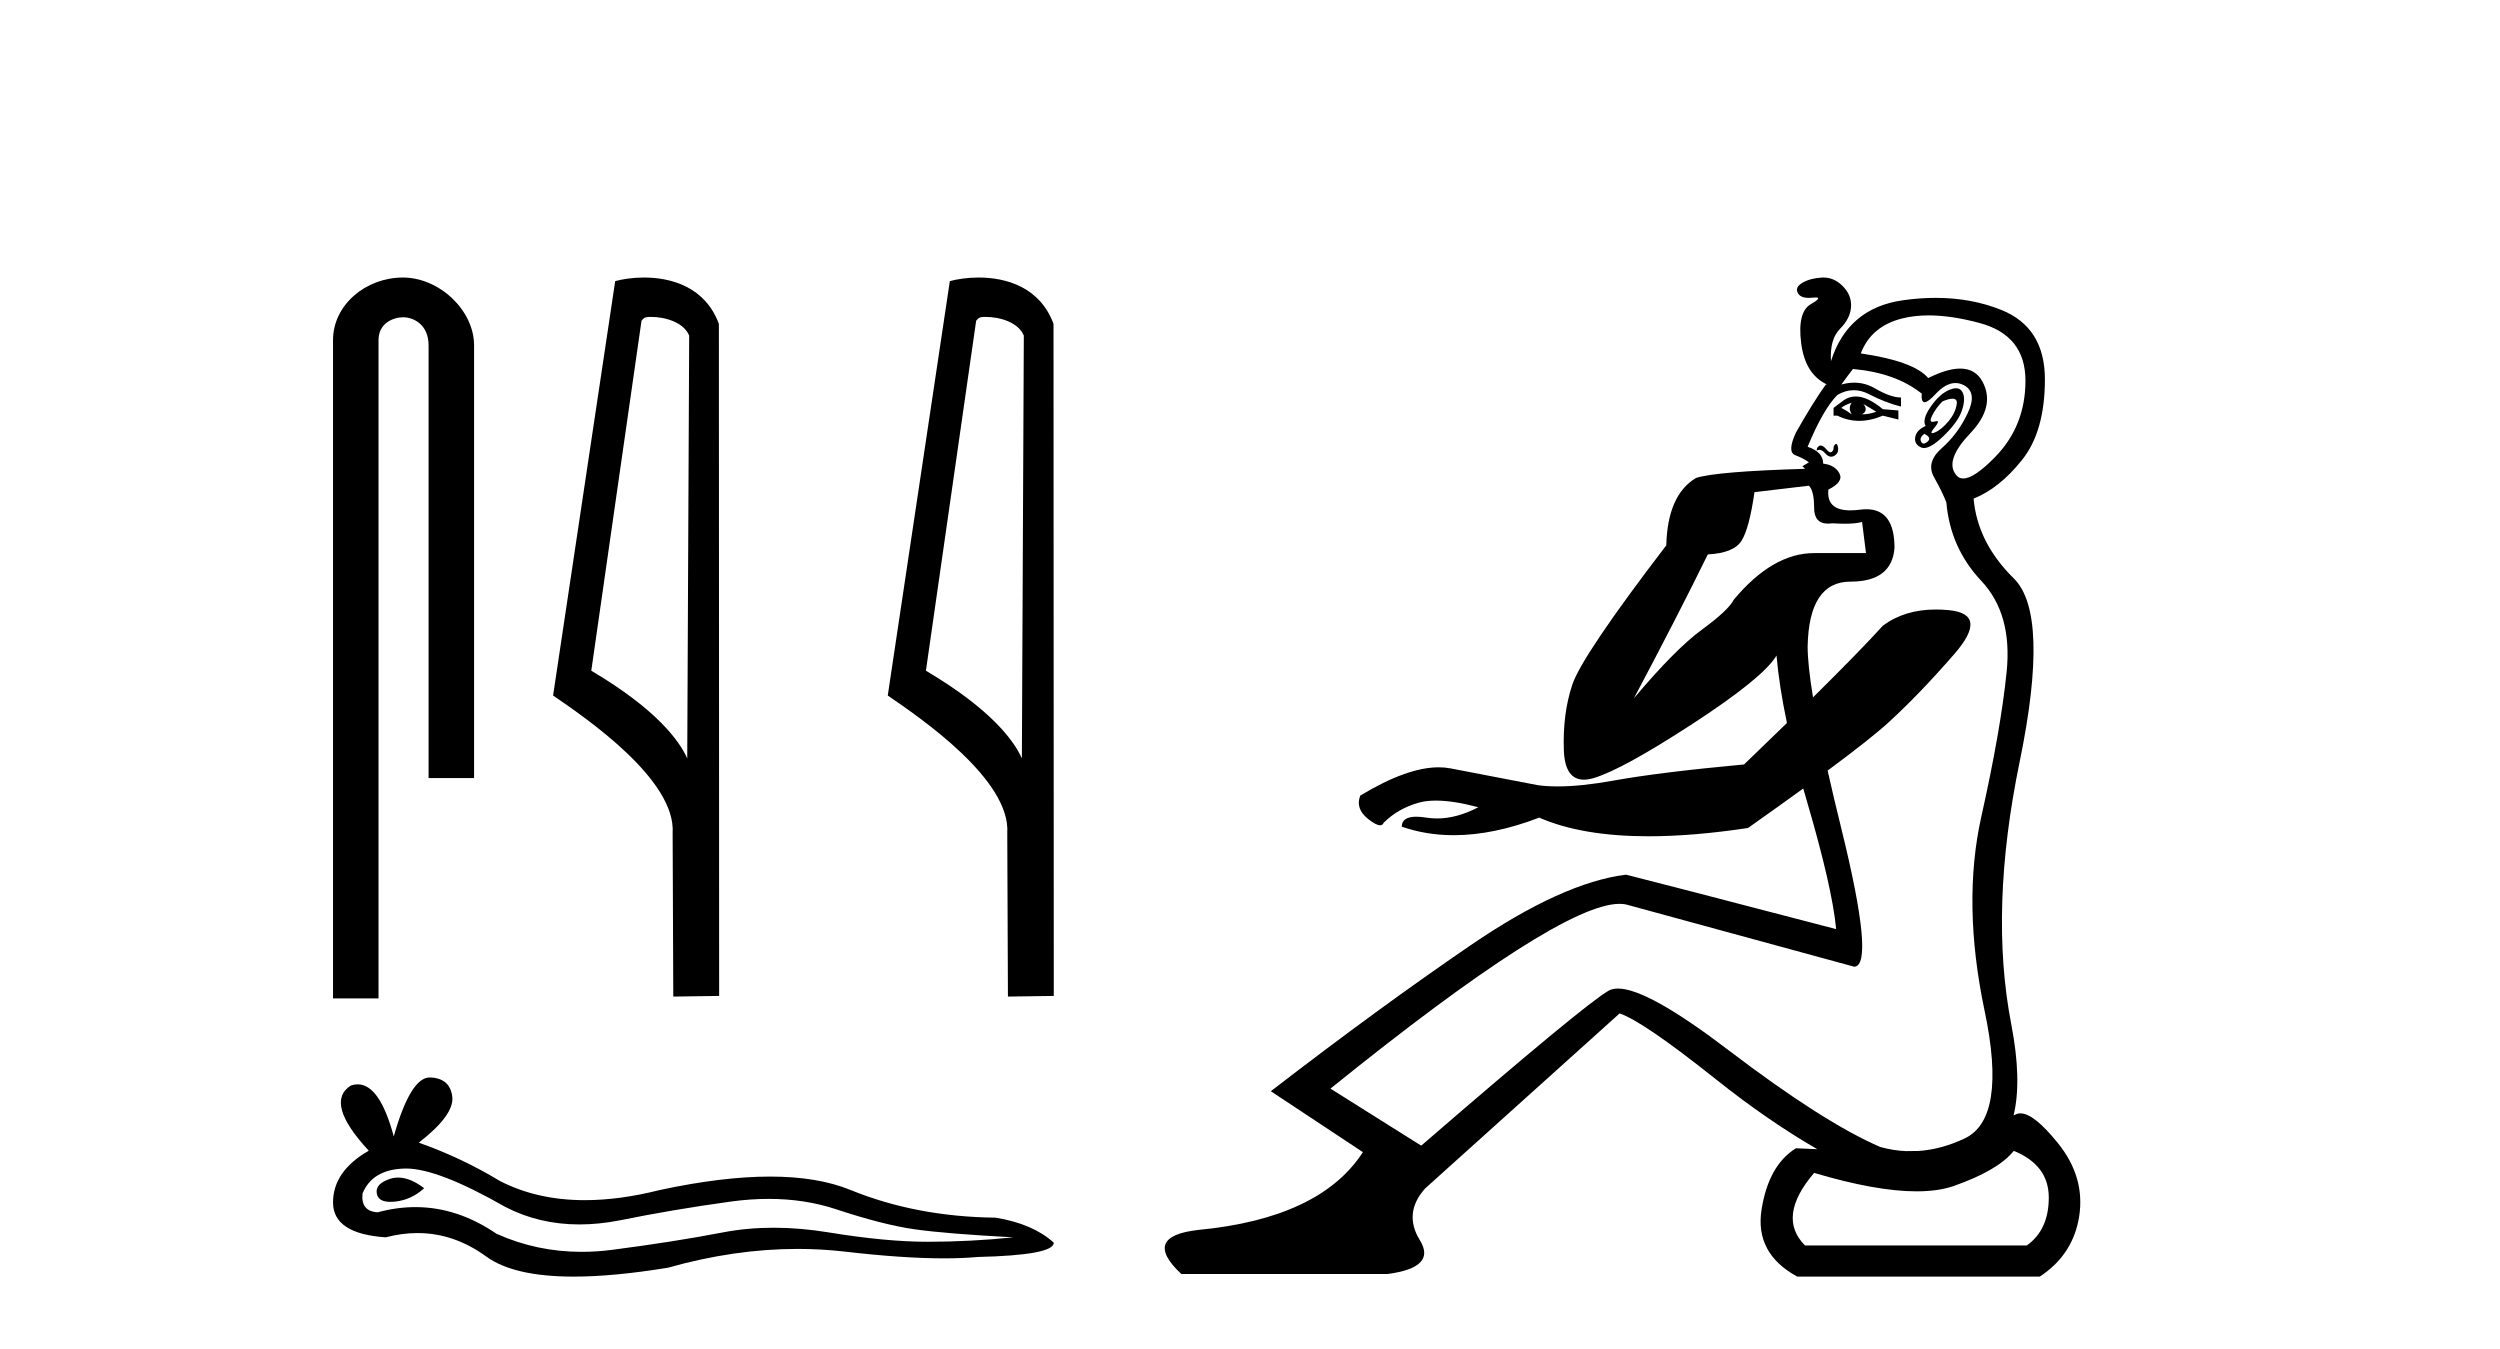
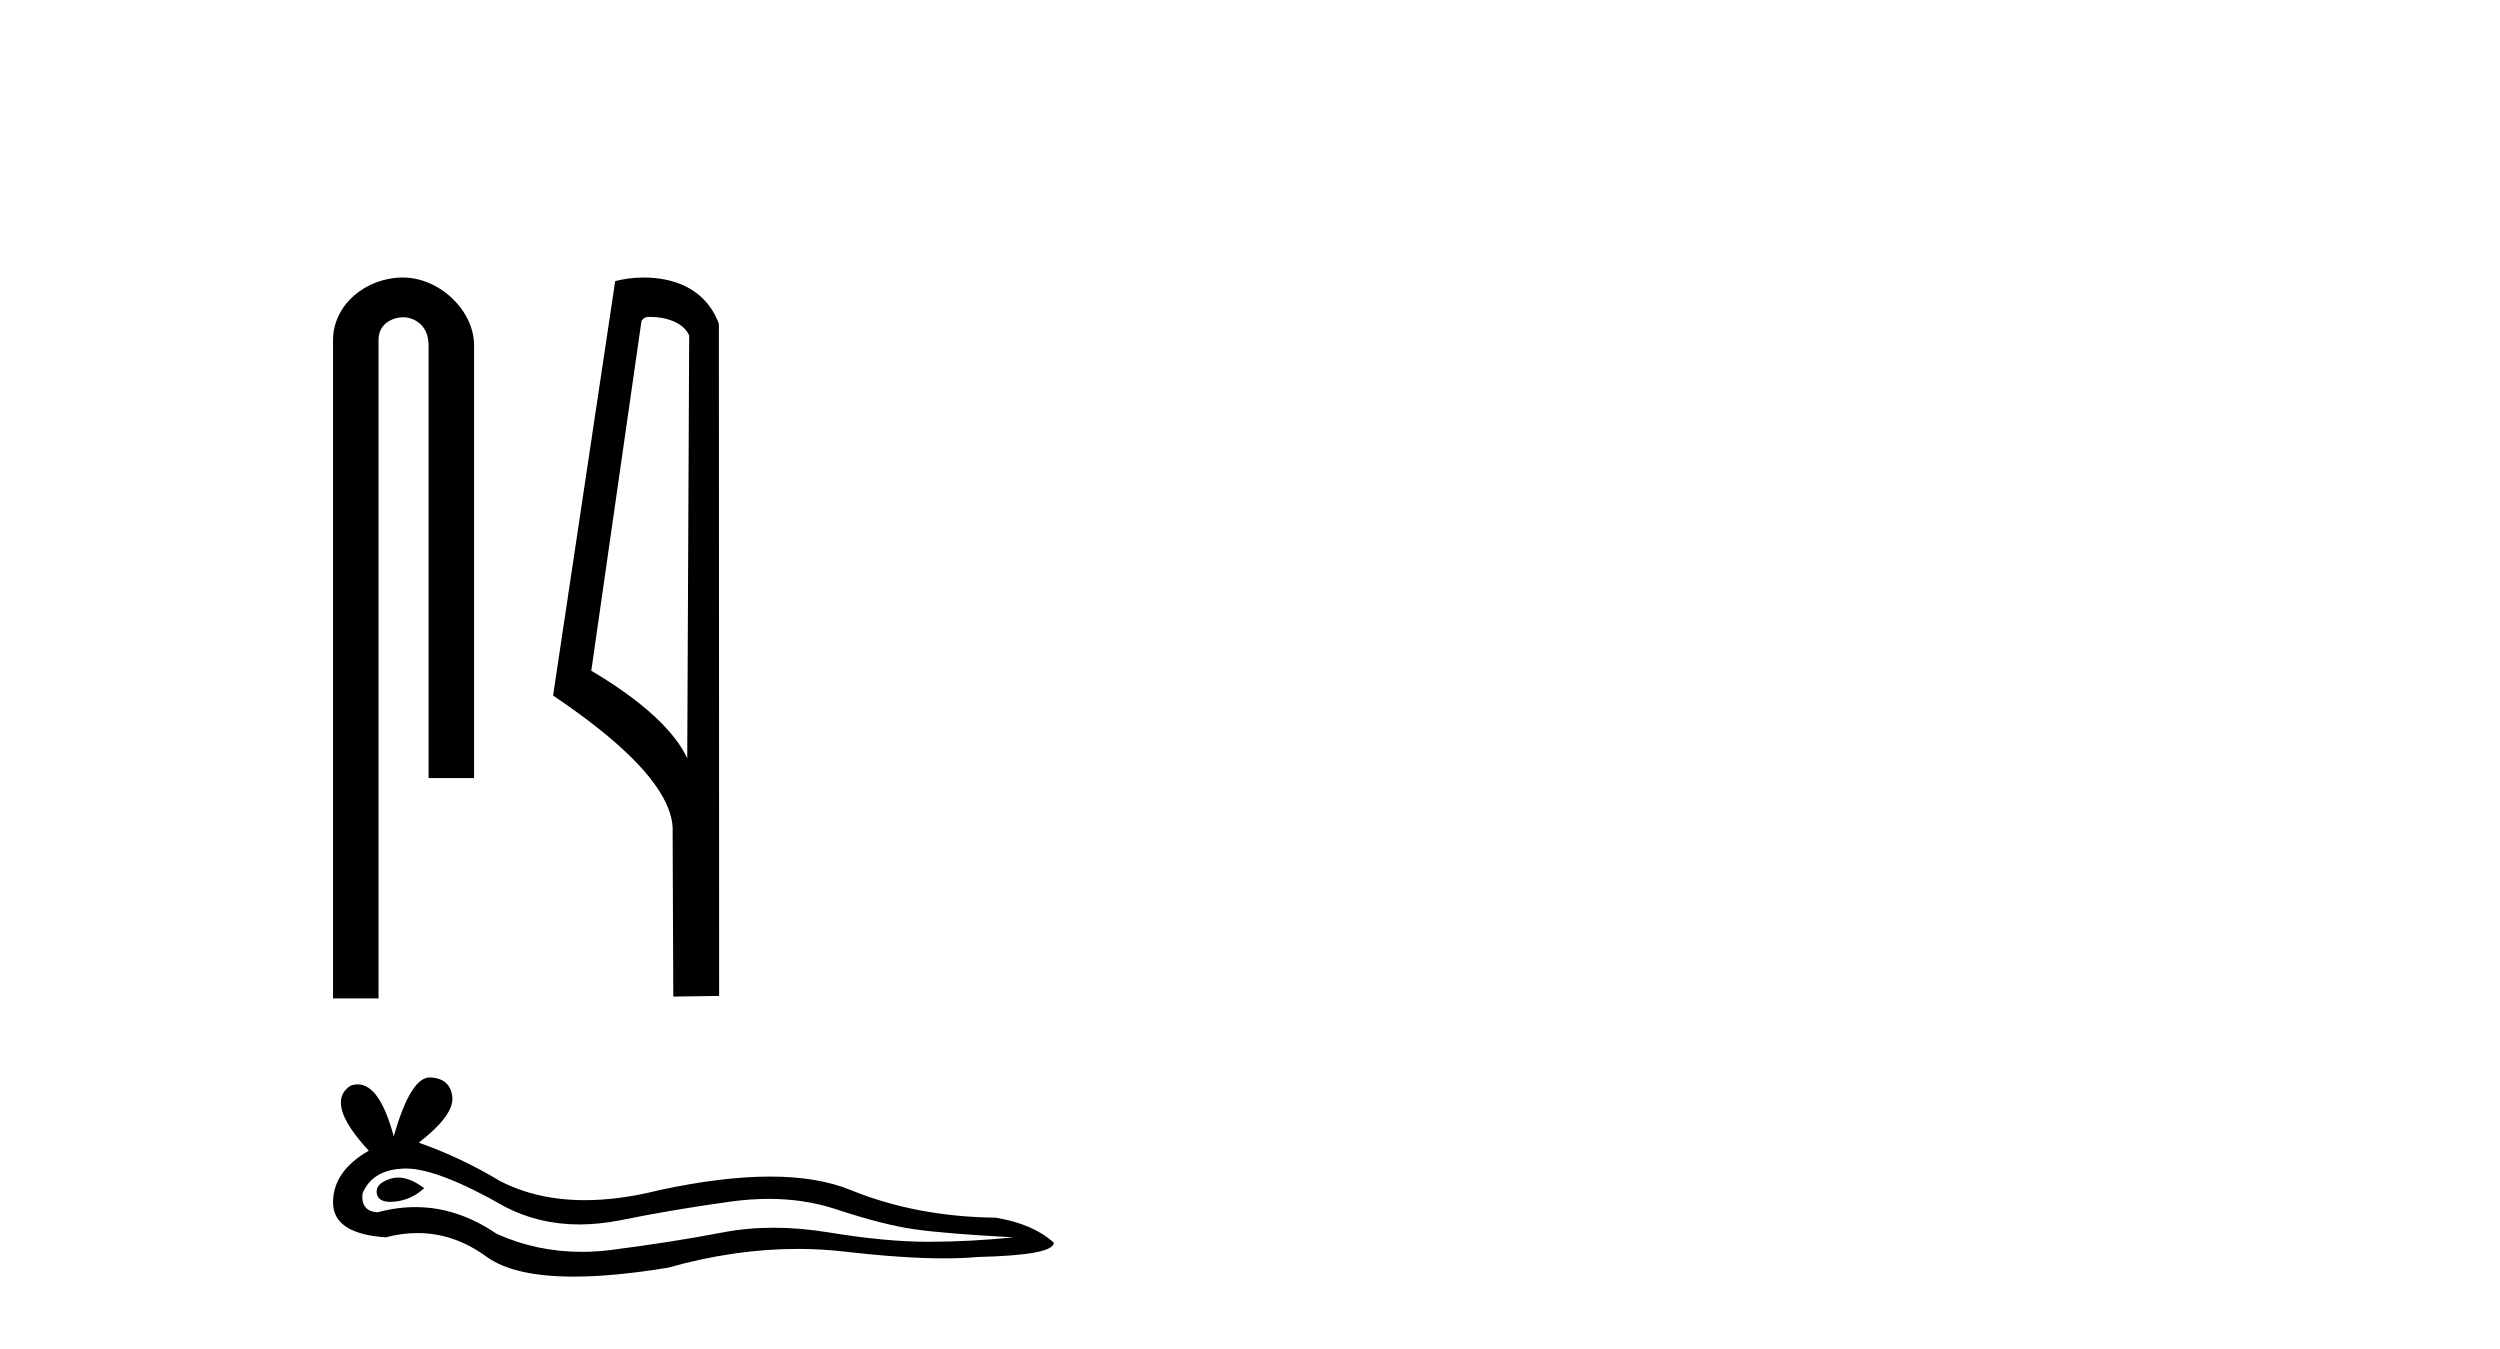
<svg xmlns="http://www.w3.org/2000/svg" width="76.0" height="41.0">
  <path d="M 12.249 8.437 C 11.117 8.437 10.124 9.27 10.124 10.339 L 10.124 30.352 L 11.507 30.352 L 11.507 10.339 C 11.507 9.814 11.968 9.645 12.258 9.645 C 12.562 9.645 13.029 9.858 13.029 10.5 L 13.029 23.654 L 14.412 23.654 L 14.412 10.5 C 14.412 9.43 13.353 8.437 12.249 8.437 Z" style="fill:#000000;stroke:none" />
  <path d="M 19.79 9.634 C 20.24 9.634 20.79 9.807 20.951 10.202 L 20.892 23.057 L 20.892 23.057 C 20.664 22.541 19.986 21.58 17.975 20.39 L 19.502 9.751 C 19.574 9.675 19.572 9.634 19.79 9.634 ZM 20.892 23.057 L 20.892 23.057 C 20.892 23.057 20.892 23.057 20.892 23.057 L 20.892 23.057 L 20.892 23.057 ZM 19.577 8.437 C 19.233 8.437 18.922 8.486 18.702 8.546 L 16.814 21.144 C 17.813 21.828 20.557 23.702 20.448 25.33 L 20.468 30.296 L 21.862 30.276 L 21.854 9.845 C 21.44 8.725 20.41 8.437 19.577 8.437 Z" style="fill:#000000;stroke:none" />
-   <path d="M 29.964 9.634 C 30.413 9.634 30.963 9.807 31.124 10.202 L 31.065 23.057 L 31.065 23.057 C 30.837 22.541 30.159 21.58 28.148 20.39 L 29.675 9.751 C 29.747 9.675 29.745 9.634 29.964 9.634 ZM 31.065 23.057 L 31.065 23.057 C 31.065 23.057 31.065 23.057 31.065 23.057 L 31.065 23.057 L 31.065 23.057 ZM 29.75 8.437 C 29.406 8.437 29.095 8.486 28.875 8.546 L 26.988 21.144 C 27.986 21.828 30.73 23.702 30.621 25.33 L 30.641 30.296 L 32.035 30.276 L 32.027 9.845 C 31.613 8.725 30.583 8.437 29.75 8.437 Z" style="fill:#000000;stroke:none" />
  <path d="M 12.105 35.798 Q 11.98 35.798 11.862 35.836 Q 11.4 35.986 11.455 36.284 Q 11.501 36.537 11.867 36.537 Q 11.934 36.537 12.011 36.529 Q 12.513 36.474 12.894 36.121 Q 12.469 35.798 12.105 35.798 ZM 12.34 35.523 Q 13.32 35.523 15.364 36.692 Q 16.39 37.223 17.613 37.223 Q 18.203 37.223 18.84 37.099 Q 20.442 36.773 22.206 36.529 Q 22.806 36.446 23.368 36.446 Q 24.46 36.446 25.41 36.759 Q 26.849 37.235 27.8 37.37 Q 28.75 37.506 30.813 37.615 Q 29.483 37.75 28.207 37.75 Q 26.931 37.75 25.193 37.465 Q 24.324 37.323 23.52 37.323 Q 22.715 37.323 21.976 37.465 Q 20.496 37.75 18.609 37.995 Q 18.137 38.056 17.682 38.056 Q 16.315 38.056 15.093 37.506 Q 13.906 36.696 12.629 36.696 Q 12.064 36.696 11.482 36.854 Q 10.966 36.827 11.02 36.284 Q 11.319 35.551 12.296 35.524 Q 12.318 35.523 12.34 35.523 ZM 13.066 32.754 Q 12.479 32.754 11.97 34.547 Q 11.545 32.964 10.873 32.964 Q 10.773 32.964 10.667 32.999 Q 9.853 33.515 11.21 34.981 Q 10.124 35.605 10.124 36.556 Q 10.124 37.506 11.726 37.615 Q 12.221 37.485 12.694 37.485 Q 13.8 37.485 14.781 38.198 Q 15.62 38.809 17.441 38.809 Q 18.655 38.809 20.306 38.538 Q 22.333 37.967 24.247 37.967 Q 24.972 37.967 25.682 38.049 Q 27.455 38.254 28.702 38.254 Q 29.269 38.254 29.727 38.212 Q 32.035 38.158 32.035 37.778 Q 31.411 37.207 30.27 37.017 Q 27.854 36.99 25.858 36.176 Q 24.86 35.768 23.411 35.768 Q 21.962 35.768 20.061 36.176 Q 18.836 36.485 17.779 36.485 Q 16.332 36.485 15.201 35.904 Q 14.034 35.198 12.731 34.737 Q 13.817 33.895 13.749 33.338 Q 13.681 32.782 13.084 32.755 Q 13.075 32.754 13.066 32.754 Z" style="fill:#000000;stroke:none" />
-   <path d="M 56.292 12.242 Q 56.174 12.4 56.292 12.597 Q 56.134 12.478 55.977 12.4 Q 56.056 12.321 56.292 12.242 ZM 56.647 12.281 L 57.041 12.518 Q 56.804 12.597 56.607 12.597 Q 56.804 12.478 56.647 12.281 ZM 56.413 12.053 Q 56.22 12.053 56.056 12.163 L 55.74 12.4 L 55.74 12.636 L 55.858 12.636 Q 56.174 12.794 56.519 12.794 Q 56.864 12.794 57.238 12.636 L 57.711 12.754 L 57.711 12.478 L 57.238 12.439 Q 56.775 12.053 56.413 12.053 ZM 59.356 12.12 Q 59.508 12.12 59.485 12.281 Q 59.445 12.557 59.229 12.813 Q 59.012 13.07 58.815 13.149 Q 58.765 13.168 58.741 13.168 Q 58.667 13.168 58.815 12.991 Q 58.972 12.802 58.878 12.802 Q 58.854 12.802 58.815 12.813 Q 58.775 12.825 58.749 12.825 Q 58.641 12.825 58.736 12.636 Q 58.854 12.4 59.051 12.202 Q 59.248 12.12 59.356 12.12 ZM 58.499 13.188 Q 58.736 13.306 58.598 13.424 Q 58.529 13.484 58.48 13.484 Q 58.43 13.484 58.401 13.424 Q 58.342 13.306 58.499 13.188 ZM 59.462 11.803 Q 59.379 11.803 59.268 11.848 Q 58.972 11.966 58.696 12.36 Q 58.421 12.754 58.539 12.951 Q 58.263 13.07 58.223 13.286 Q 58.184 13.503 58.401 13.602 Q 58.441 13.62 58.489 13.62 Q 58.702 13.62 59.071 13.267 Q 59.524 12.833 59.643 12.478 Q 59.761 12.124 59.662 11.927 Q 59.601 11.803 59.462 11.803 ZM 55.821 13.495 Q 55.811 13.495 55.799 13.503 Q 55.74 13.543 55.74 13.622 Q 55.74 13.7 55.681 13.74 Q 55.666 13.75 55.649 13.75 Q 55.597 13.75 55.523 13.661 Q 55.425 13.543 55.346 13.543 Q 55.307 13.543 55.267 13.582 Q 55.228 13.622 55.228 13.7 Q 55.267 13.674 55.309 13.674 Q 55.392 13.674 55.484 13.779 Q 55.576 13.884 55.668 13.884 Q 55.714 13.884 55.76 13.858 Q 55.898 13.779 55.878 13.622 Q 55.862 13.495 55.821 13.495 ZM 58.63 9.588 Q 59.317 9.588 60.175 9.818 Q 61.574 10.192 61.574 11.572 Q 61.574 12.951 60.648 13.897 Q 60.012 14.546 59.683 14.546 Q 59.532 14.546 59.445 14.41 Q 59.13 13.976 59.899 13.168 Q 60.667 12.36 60.273 11.611 Q 60.059 11.205 59.59 11.205 Q 59.194 11.205 58.618 11.493 Q 58.184 10.981 56.568 10.744 Q 56.883 9.916 57.829 9.68 Q 58.196 9.588 58.63 9.588 ZM 54.991 14.765 Q 55.149 14.922 55.149 15.435 Q 55.149 15.918 55.571 15.918 Q 55.632 15.918 55.701 15.908 Q 55.911 15.921 56.082 15.921 Q 56.423 15.921 56.607 15.868 L 56.726 16.814 L 55.149 16.814 Q 53.888 16.814 52.705 18.233 Q 52.547 18.549 51.739 19.14 Q 50.931 19.731 49.67 21.229 Q 51.01 18.706 51.917 16.854 Q 52.705 16.814 52.942 16.44 Q 53.178 16.065 53.336 14.962 L 54.991 14.765 ZM 61.213 33.906 Q 61.213 33.906 61.213 33.906 L 61.213 33.906 Q 61.213 33.906 61.213 33.906 ZM 55.245 34.936 Q 55.245 34.936 55.245 34.936 L 55.245 34.936 Q 55.245 34.936 55.245 34.936 ZM 56.331 11.217 Q 57.632 11.335 58.421 11.966 Q 58.4 12.227 58.508 12.227 Q 58.612 12.227 58.834 11.986 Q 59.149 11.644 59.445 11.644 Q 59.575 11.644 59.702 11.71 Q 60.116 11.927 59.82 12.557 Q 59.524 13.188 59.032 13.622 Q 58.539 14.055 58.795 14.508 Q 59.051 14.962 59.17 15.277 Q 59.288 16.657 60.234 17.662 Q 61.18 18.667 61.002 20.421 Q 60.825 22.175 60.234 24.816 Q 59.643 27.457 60.332 30.729 Q 61.022 34 59.721 34.611 Q 59.022 34.94 58.333 34.989 L 58.333 34.989 Q 58.141 34.993 57.933 34.994 L 57.933 34.994 Q 57.544 34.976 57.159 34.868 Q 55.425 34.119 52.528 31.911 Q 50.088 30.052 49.186 30.052 Q 49.016 30.052 48.901 30.118 Q 48.172 30.532 43.205 34.828 L 40.446 33.094 Q 47.403 27.477 49.233 27.477 Q 49.342 27.477 49.433 27.496 L 56.371 29.389 Q 57.002 29.349 55.977 25.191 Q 55.741 24.235 55.56 23.426 L 55.56 23.426 Q 56.885 22.444 57.415 21.958 Q 58.342 21.111 59.406 19.889 Q 60.47 18.667 59.248 18.549 Q 59.045 18.529 58.853 18.529 Q 57.895 18.529 57.238 19.022 Q 56.558 19.774 55.116 21.2 L 55.116 21.2 Q 54.952 20.204 54.952 19.652 Q 54.991 17.682 56.253 17.682 Q 57.514 17.682 57.593 16.657 Q 57.593 15.481 56.739 15.481 Q 56.648 15.481 56.548 15.494 Q 56.386 15.515 56.25 15.515 Q 55.516 15.515 55.583 14.883 Q 56.056 14.646 55.918 14.39 Q 55.78 14.134 55.425 14.095 Q 55.425 13.74 54.952 13.582 Q 55.425 12.439 55.858 12.005 Q 56.104 11.862 56.354 11.862 Q 56.587 11.862 56.824 11.986 Q 57.317 12.242 57.79 12.36 L 57.79 12.084 Q 57.475 12.084 57.002 11.808 Q 56.701 11.633 56.368 11.633 Q 56.177 11.633 55.977 11.69 Q 56.174 11.414 56.331 11.217 ZM 61.219 34.986 Q 62.283 35.419 62.283 36.405 Q 62.283 37.39 61.613 37.863 L 54.873 37.863 Q 54.006 36.996 55.149 35.656 Q 57.036 36.217 58.264 36.217 Q 58.933 36.217 59.406 36.05 Q 60.746 35.577 61.219 34.986 ZM 55.432 8.437 Q 55.409 8.437 55.385 8.438 Q 55.031 8.458 54.794 8.596 Q 54.558 8.734 54.656 8.911 Q 54.737 9.056 54.989 9.056 Q 55.045 9.056 55.109 9.049 Q 55.16 9.043 55.195 9.043 Q 55.405 9.043 55.05 9.246 Q 54.636 9.483 54.755 10.429 Q 54.873 11.375 55.543 11.69 L 55.504 11.69 Q 55.109 12.242 54.597 13.149 Q 54.321 13.74 54.577 13.838 Q 54.834 13.937 54.991 14.055 L 54.794 14.173 L 54.873 14.252 Q 52.193 14.331 51.562 14.528 Q 50.695 15.041 50.655 16.578 Q 48.093 19.928 47.798 20.815 Q 47.502 21.702 47.541 22.806 Q 47.573 23.702 48.151 23.702 Q 48.285 23.702 48.448 23.653 Q 49.315 23.397 51.463 21.998 Q 53.612 20.598 54.006 19.928 Q 54.086 20.849 54.323 21.978 L 54.323 21.978 Q 53.723 22.563 53.02 23.239 Q 50.458 23.476 49.039 23.732 Q 48.068 23.907 47.356 23.907 Q 47.027 23.907 46.753 23.87 Q 45.137 23.555 44.092 23.358 Q 43.924 23.326 43.738 23.326 Q 42.774 23.326 41.353 24.185 Q 41.195 24.58 41.589 24.895 Q 41.832 25.089 41.955 25.089 Q 42.032 25.089 42.062 25.013 Q 42.496 24.58 43.127 24.402 Q 43.354 24.338 43.652 24.338 Q 44.183 24.338 44.94 24.54 Q 44.289 24.881 43.688 24.881 Q 43.524 24.881 43.363 24.856 Q 43.19 24.828 43.057 24.828 Q 42.614 24.828 42.614 25.131 Q 43.358 25.39 44.195 25.39 Q 45.398 25.39 46.792 24.856 Q 48.093 25.423 50.118 25.423 Q 51.467 25.423 53.139 25.171 Q 54.073 24.511 54.819 23.97 L 54.819 23.97 Q 54.874 24.164 54.932 24.363 Q 55.701 26.984 55.819 28.245 Q 50.379 26.826 49.433 26.59 Q 47.502 26.826 44.703 28.738 Q 41.905 30.65 38.633 33.173 L 41.432 35.025 Q 40.131 37.036 36.426 37.39 Q 34.691 37.587 35.913 38.73 L 42.181 38.73 Q 43.678 38.533 43.166 37.706 Q 42.654 36.878 43.324 36.129 L 49.236 30.808 Q 49.946 31.044 52.173 32.818 Q 53.733 34.061 55.245 34.936 L 55.245 34.936 Q 54.93 34.923 54.597 34.907 Q 53.769 35.419 53.553 36.76 Q 53.336 38.1 54.636 38.809 L 62.008 38.809 Q 63.032 38.139 63.21 36.957 Q 63.387 35.774 62.559 34.749 Q 61.83 33.846 61.422 33.846 Q 61.367 33.846 61.318 33.862 Q 61.264 33.88 61.213 33.906 L 61.213 33.906 Q 61.473 32.844 61.14 31.123 Q 60.47 27.654 61.397 23.161 Q 62.323 18.667 61.219 17.583 Q 60.116 16.499 59.997 15.159 Q 60.786 14.843 61.475 13.976 Q 62.165 13.109 62.165 11.532 Q 62.165 9.956 60.845 9.424 Q 59.931 9.055 58.846 9.055 Q 58.364 9.055 57.849 9.128 Q 56.174 9.364 55.661 10.981 Q 55.622 10.31 55.937 9.995 Q 56.253 9.68 56.272 9.325 Q 56.292 8.97 56.016 8.694 Q 55.759 8.437 55.432 8.437 Z" style="fill:#000000;stroke:none" />
</svg>